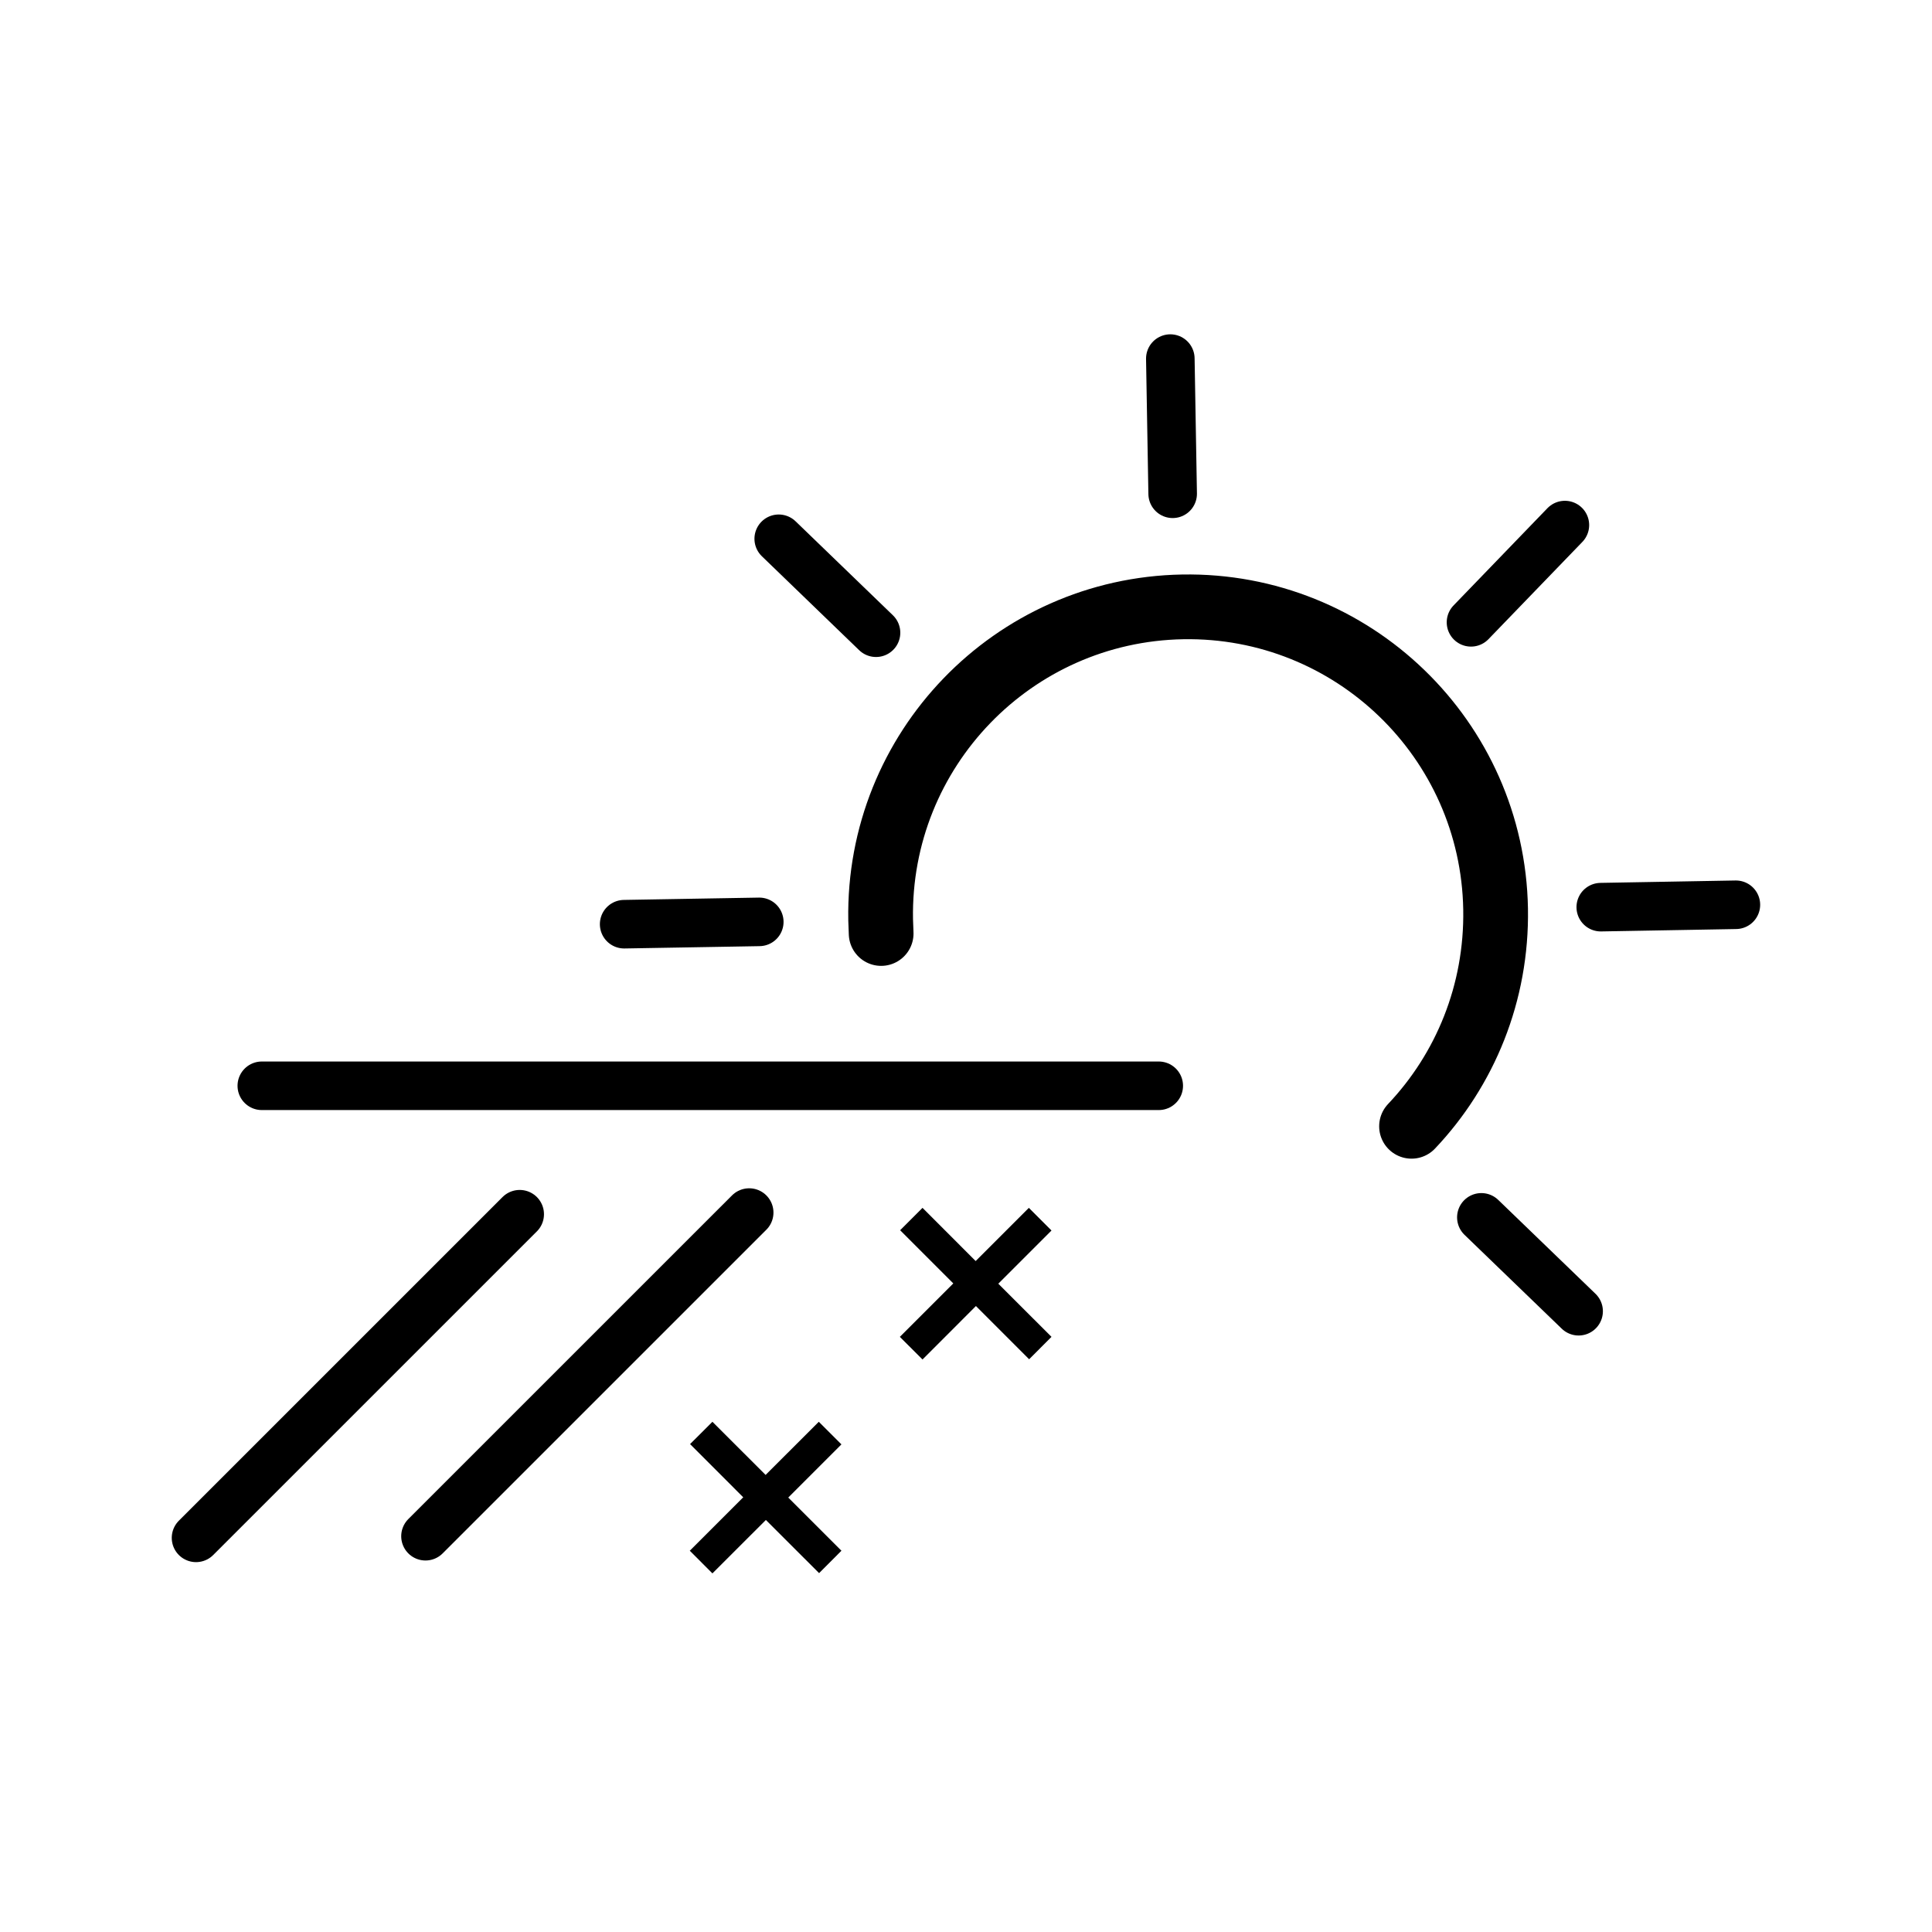
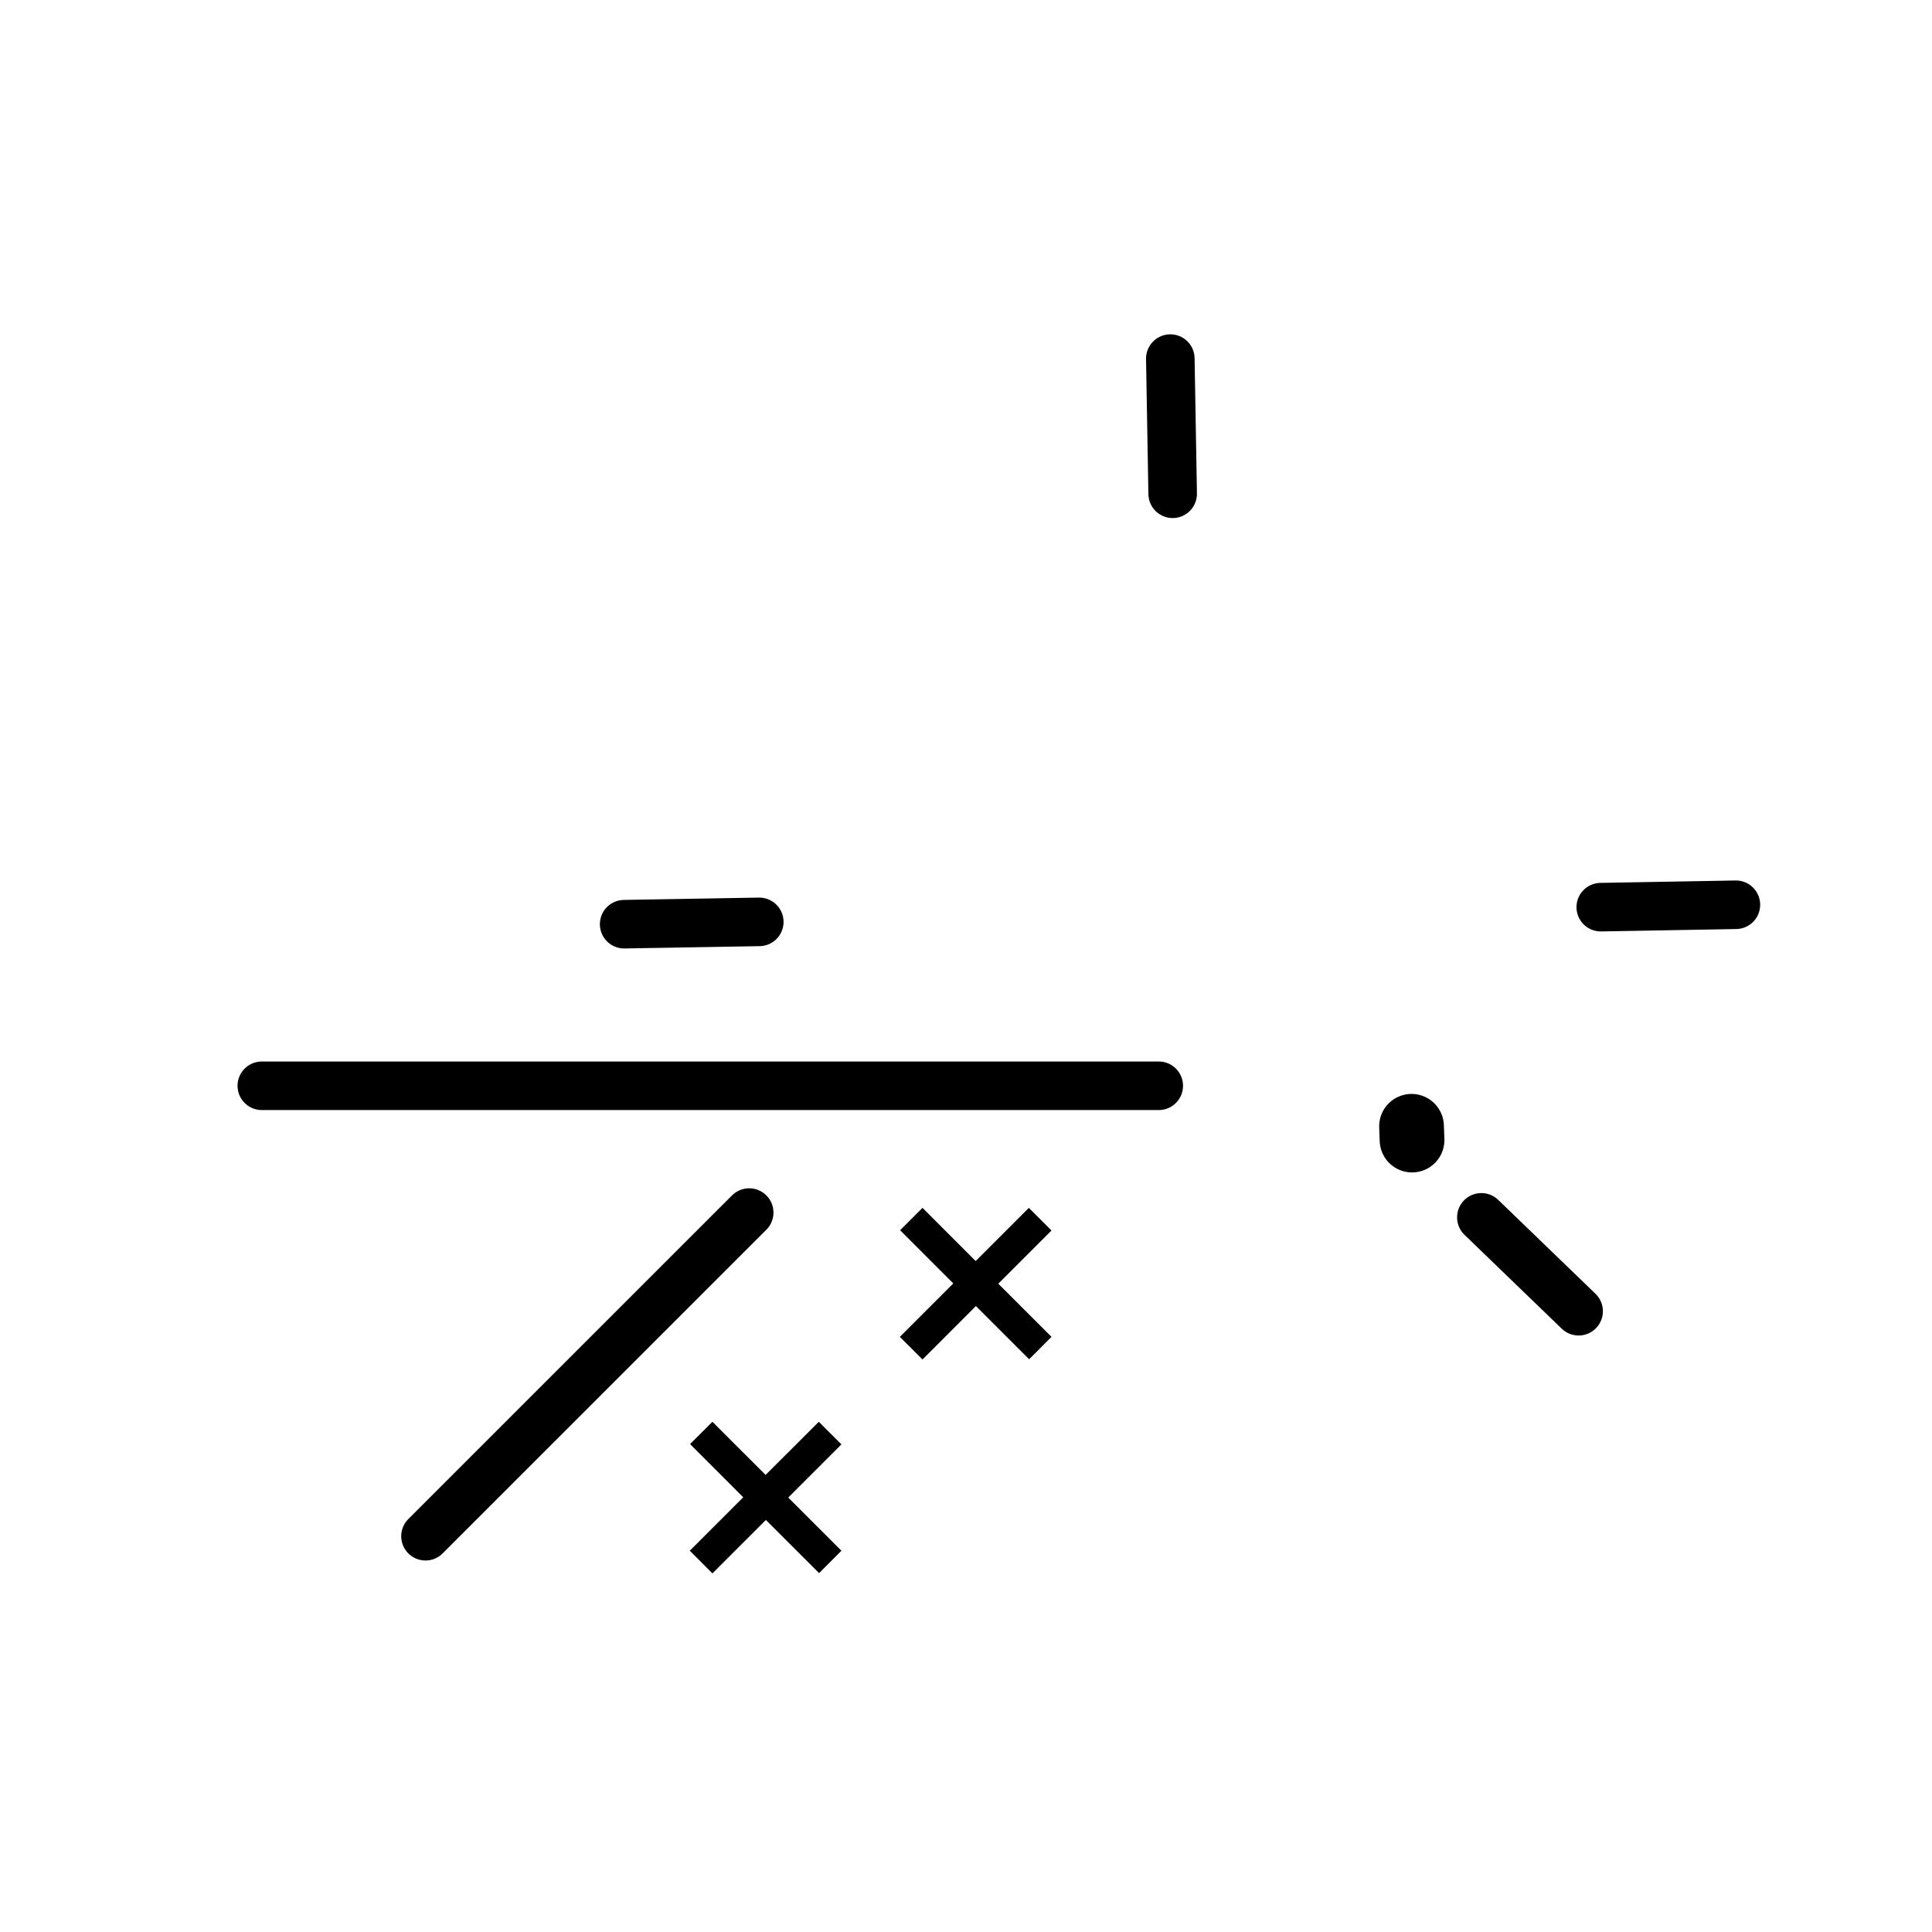
<svg xmlns="http://www.w3.org/2000/svg" width="800px" height="800px" version="1.1" viewBox="144 144 512 512">
  <defs>
    <clipPath id="b">
      <path d="m148.09 395h204.91v227h-204.91z" />
    </clipPath>
    <clipPath id="a">
      <path d="m497 313h154.9v142h-154.9z" />
    </clipPath>
  </defs>
  <g clip-path="url(#b)">
-     <path transform="matrix(5.038 0 0 5.038 148.09 148.09)" d="m26.526 63.059-17.026 17.024" fill="none" stroke="#000000" stroke-linecap="round" stroke-miterlimit="3.864" stroke-width="2.554" />
-   </g>
+     </g>
  <path transform="matrix(5.038 0 0 5.038 148.09 148.09)" d="m38.597 62.972-17.027 17.025" fill="none" stroke="#000000" stroke-linecap="round" stroke-miterlimit="3.864" stroke-width="2.554" />
  <path d="m382.47 498.28 14.164-14.16-14.09-14.098 5.93-5.93 14.086 14.098 14.098-14.098 6 6.004-14.098 14.098 14.098 14.086-5.93 5.934-14.098-14.102-14.156 14.168z" fill-rule="evenodd" />
  <path d="m326.8 554.96 14.164-14.164-14.09-14.098 5.926-5.91 14.094 14.082 14.094-14.082 6 5.988-14.094 14.094 14.094 14.09-5.922 5.934-14.102-14.086-14.164 14.156z" fill-rule="evenodd" />
  <path transform="matrix(5.038 0 0 5.038 148.09 148.09)" d="m60.141 56.303h-47.181" fill="none" stroke="#000000" stroke-linecap="round" stroke-miterlimit="3.864" stroke-width="2.554" />
  <path transform="matrix(5.038 0 0 5.038 148.09 148.09)" d="m39.128 47.681-7.108 0.122" fill="none" stroke="#000000" stroke-linecap="round" stroke-miterlimit="3.864" stroke-width="2.554" />
-   <path transform="matrix(5.038 0 0 5.038 148.09 148.09)" d="m73.438 58.434c2.813-2.969 4.498-7.009 4.422-11.431-0.157-8.932-7.523-16.045-16.457-15.892-8.932 0.157-16.046 7.523-15.891 16.458l0.027 0.724" fill="none" stroke="#000000" stroke-linecap="round" stroke-miterlimit="3.864" stroke-width="3.405" />
+   <path transform="matrix(5.038 0 0 5.038 148.09 148.09)" d="m73.438 58.434l0.027 0.724" fill="none" stroke="#000000" stroke-linecap="round" stroke-miterlimit="3.864" stroke-width="3.405" />
  <path transform="matrix(5.038 0 0 5.038 148.09 148.09)" d="m60.873 25.162-0.123-7.111" fill="none" stroke="#000000" stroke-linecap="round" stroke-miterlimit="3.864" stroke-width="2.554" />
  <g clip-path="url(#a)">
    <path transform="matrix(5.038 0 0 5.038 148.09 148.09)" d="m90.5 46.781-7.108 0.126" fill="none" stroke="#000000" stroke-linecap="round" stroke-miterlimit="3.864" stroke-width="2.554" />
  </g>
  <path transform="matrix(5.038 0 0 5.038 148.09 148.09)" d="m82.227 68.162-5.116-4.938" fill="none" stroke="#000000" stroke-linecap="round" stroke-miterlimit="3.864" stroke-width="2.554" />
-   <path transform="matrix(5.038 0 0 5.038 148.09 148.09)" d="m45.269 32.471-5.118-4.942" fill="none" stroke="#000000" stroke-linecap="round" stroke-miterlimit="3.864" stroke-width="2.554" />
-   <path transform="matrix(5.038 0 0 5.038 148.09 148.09)" d="m81.505 26.808-4.939 5.116" fill="none" stroke="#000000" stroke-linecap="round" stroke-miterlimit="3.864" stroke-width="2.554" />
</svg>